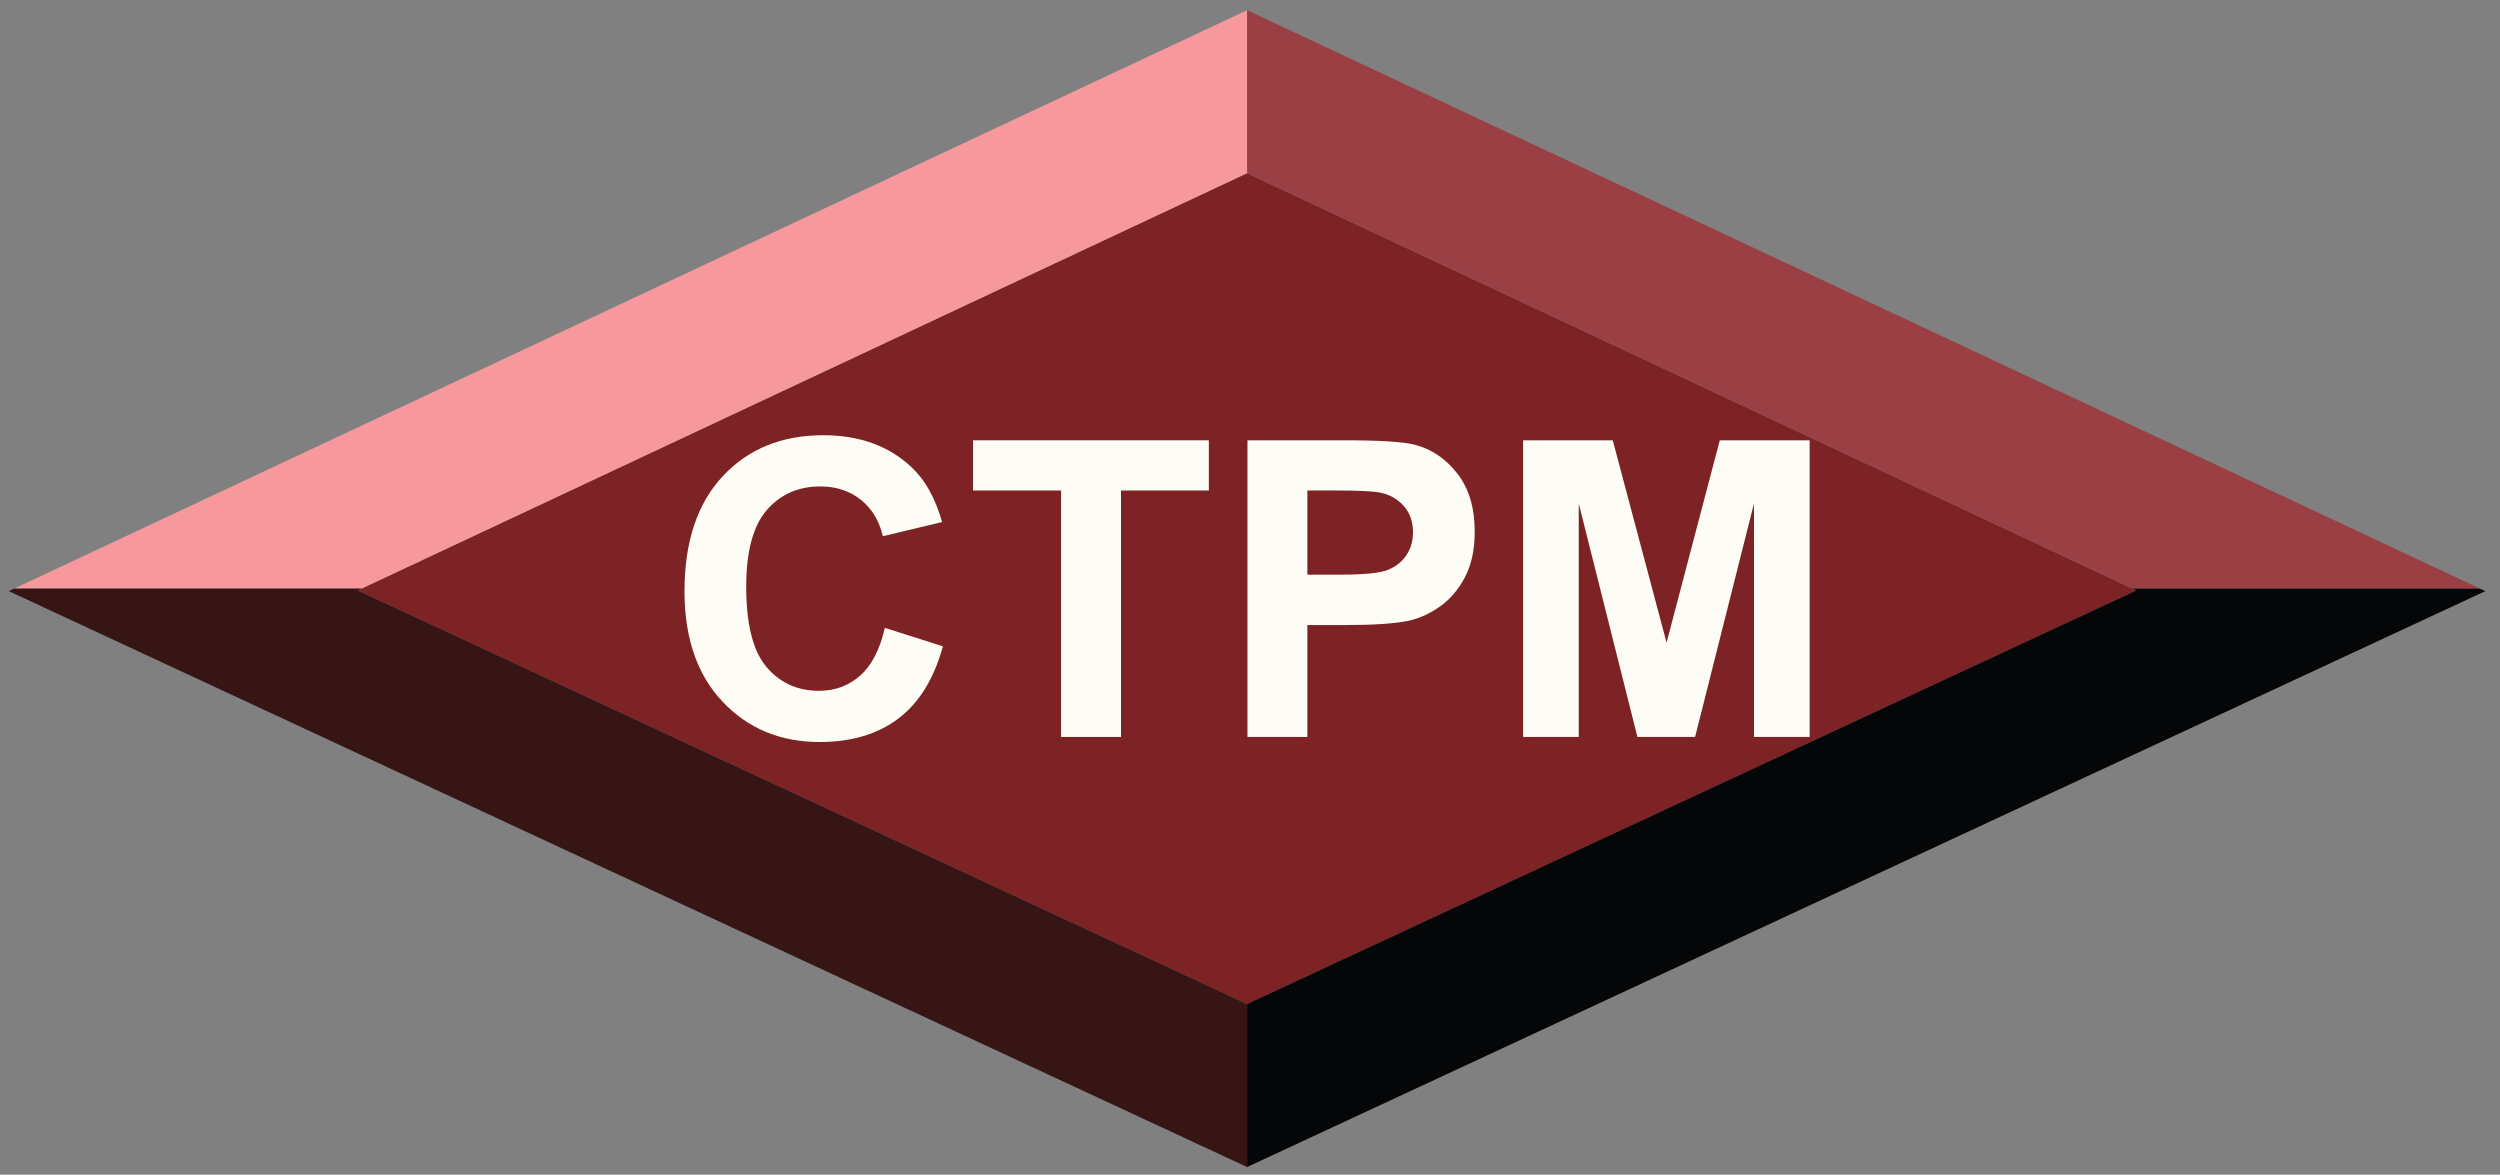
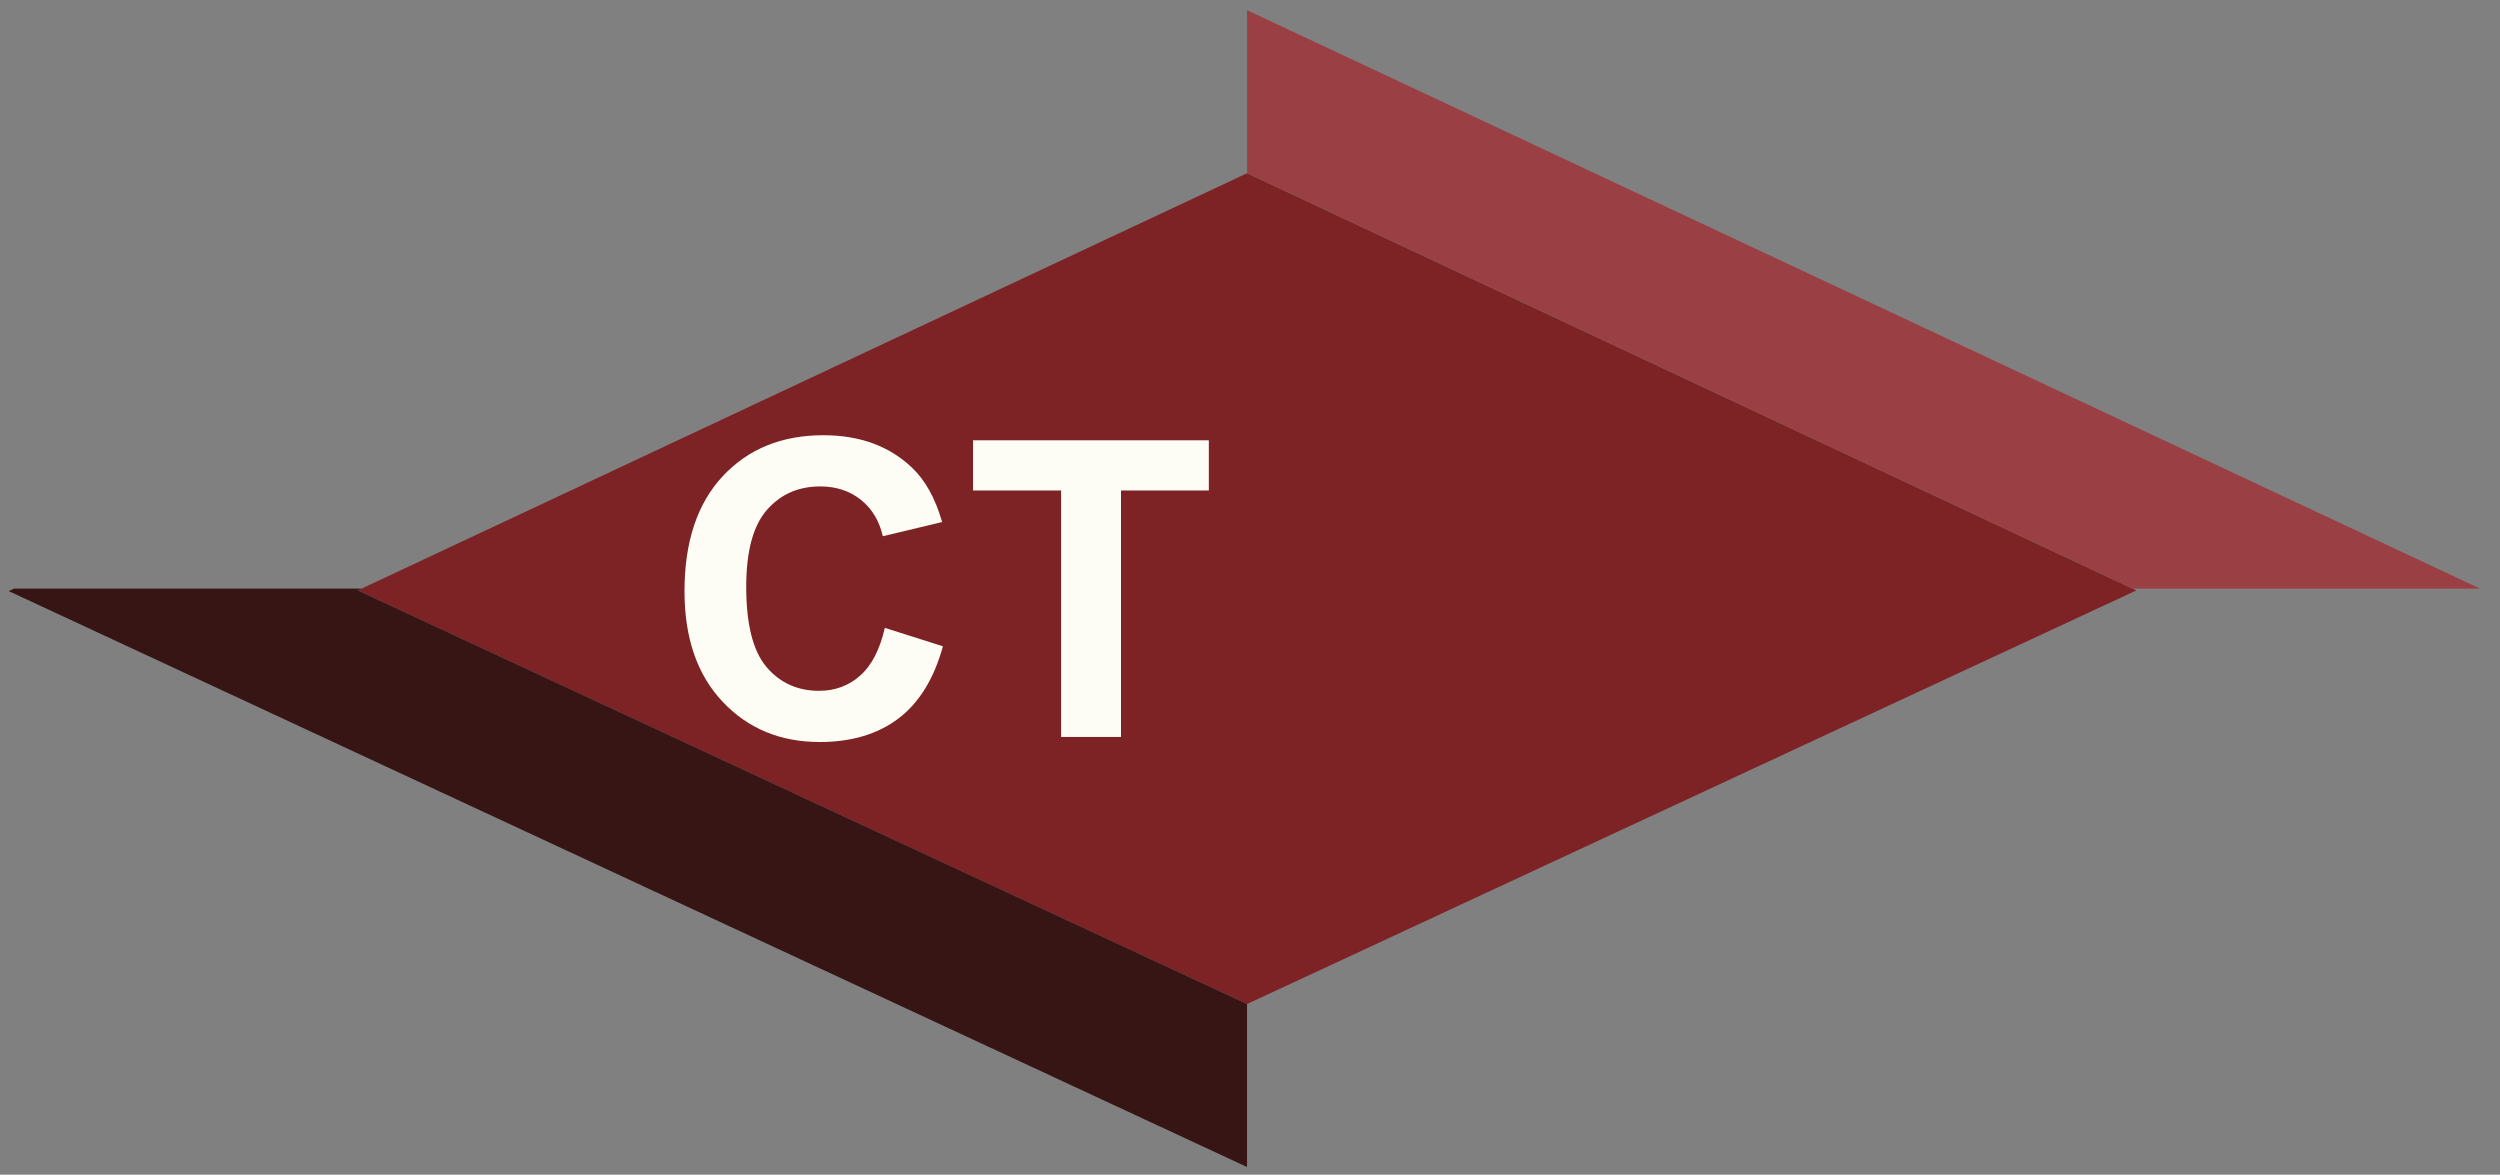
<svg xmlns="http://www.w3.org/2000/svg" width="166" height="78" viewBox="0 0 166 78" fill="none">
  <rect x="0" y="0" width="166" height="78" fill="#808080" stroke="none" />
  <path d="M23.754 39.203L82.804 66.668L141.855 39.203L82.804 11.502L23.754 39.203Z" fill="#7D2325" />
  <path d="M141.601 39.084H164.673L82.805 0.677V11.502L141.601 39.084Z" fill="#9A4044" />
-   <path d="M141.601 39.084L141.855 39.203L82.805 66.667V77.491L165.027 39.25L164.673 39.084H141.601Z" fill="#050607" />
-   <path d="M82.803 11.502V0.677L0.936 39.084H24.008L82.803 11.502Z" fill="#F6989C" />
  <path d="M23.754 39.203L24.008 39.084H0.936L0.582 39.25L82.804 77.49V66.667L23.754 39.203Z" fill="#361514" />
  <path d="M58.753 41.691L62.609 42.914C62.018 45.064 61.035 46.661 59.66 47.704C58.285 48.748 56.54 49.269 54.426 49.269C51.811 49.269 49.661 48.376 47.977 46.589C46.292 44.802 45.451 42.359 45.451 39.259C45.451 35.981 46.297 33.434 47.99 31.62C49.684 29.806 51.909 28.899 54.668 28.899C57.078 28.899 59.035 29.612 60.54 31.036C61.436 31.878 62.108 33.087 62.556 34.664L58.619 35.605C58.386 34.583 57.9 33.777 57.161 33.186C56.421 32.594 55.524 32.299 54.467 32.299C53.007 32.299 51.821 32.823 50.912 33.871C50.003 34.919 49.549 36.617 49.549 38.964C49.549 41.454 49.997 43.227 50.892 44.285C51.788 45.342 52.952 45.87 54.386 45.87C55.443 45.87 56.353 45.535 57.114 44.862C57.875 44.191 58.422 43.133 58.753 41.691Z" fill="#FEFDF5" />
  <path d="M70.457 48.934V32.568H64.611V29.236H80.266V32.568H74.434V48.934H70.457Z" fill="#FEFDF5" />
-   <path d="M86.809 32.568V38.158H88.986C90.553 38.158 91.601 38.055 92.13 37.849C92.658 37.642 93.073 37.32 93.372 36.882C93.673 36.443 93.823 35.932 93.823 35.349C93.823 34.633 93.612 34.041 93.191 33.576C92.77 33.11 92.237 32.819 91.593 32.702C91.118 32.613 90.163 32.568 88.73 32.568H86.809ZM82.832 48.934V29.236H89.214C91.632 29.236 93.209 29.334 93.944 29.531C95.072 29.827 96.017 30.47 96.779 31.46C97.541 32.449 97.921 33.728 97.921 35.296C97.921 36.505 97.702 37.522 97.263 38.345C96.824 39.17 96.266 39.818 95.59 40.287C94.913 40.758 94.225 41.069 93.527 41.222C92.578 41.409 91.203 41.503 89.402 41.503H86.809V48.934H82.832Z" fill="#FEFDF5" />
-   <path d="M101.133 48.934V29.236H107.086L110.66 42.672L114.194 29.236H120.16V48.934H116.464V33.428L112.555 48.934H108.725L104.828 33.428V48.934H101.133Z" fill="#FEFDF5" />
</svg>